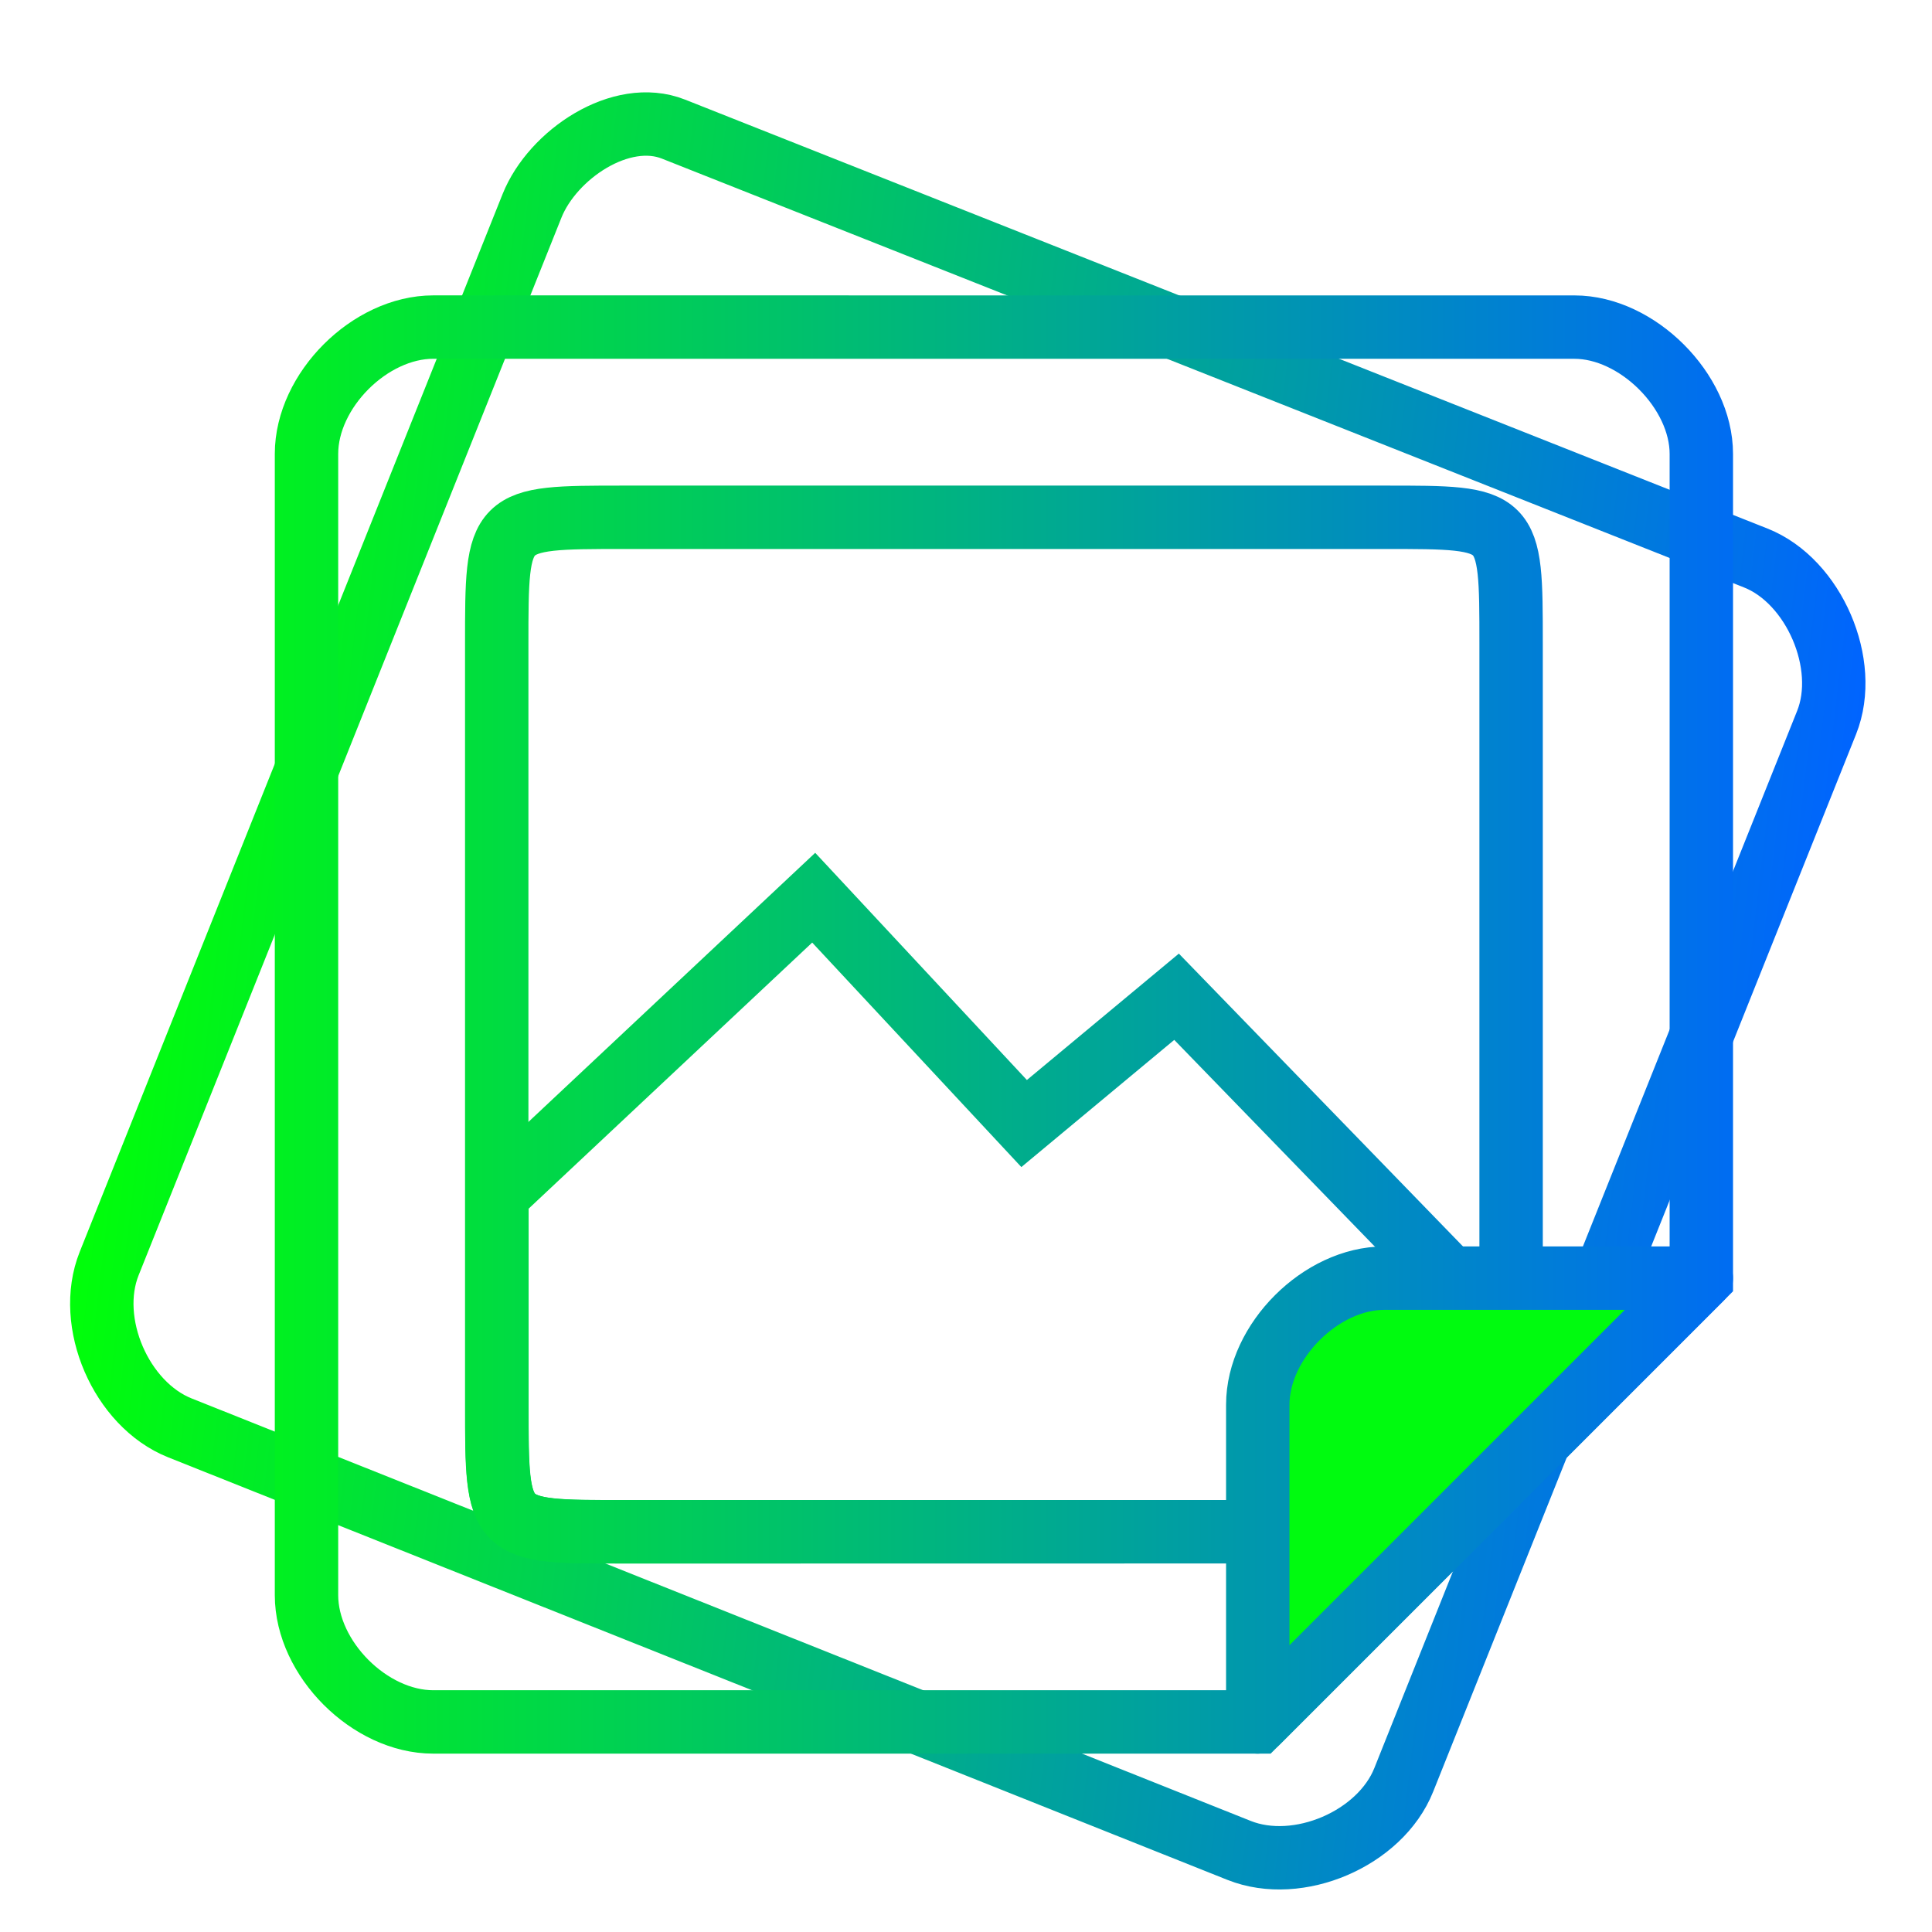
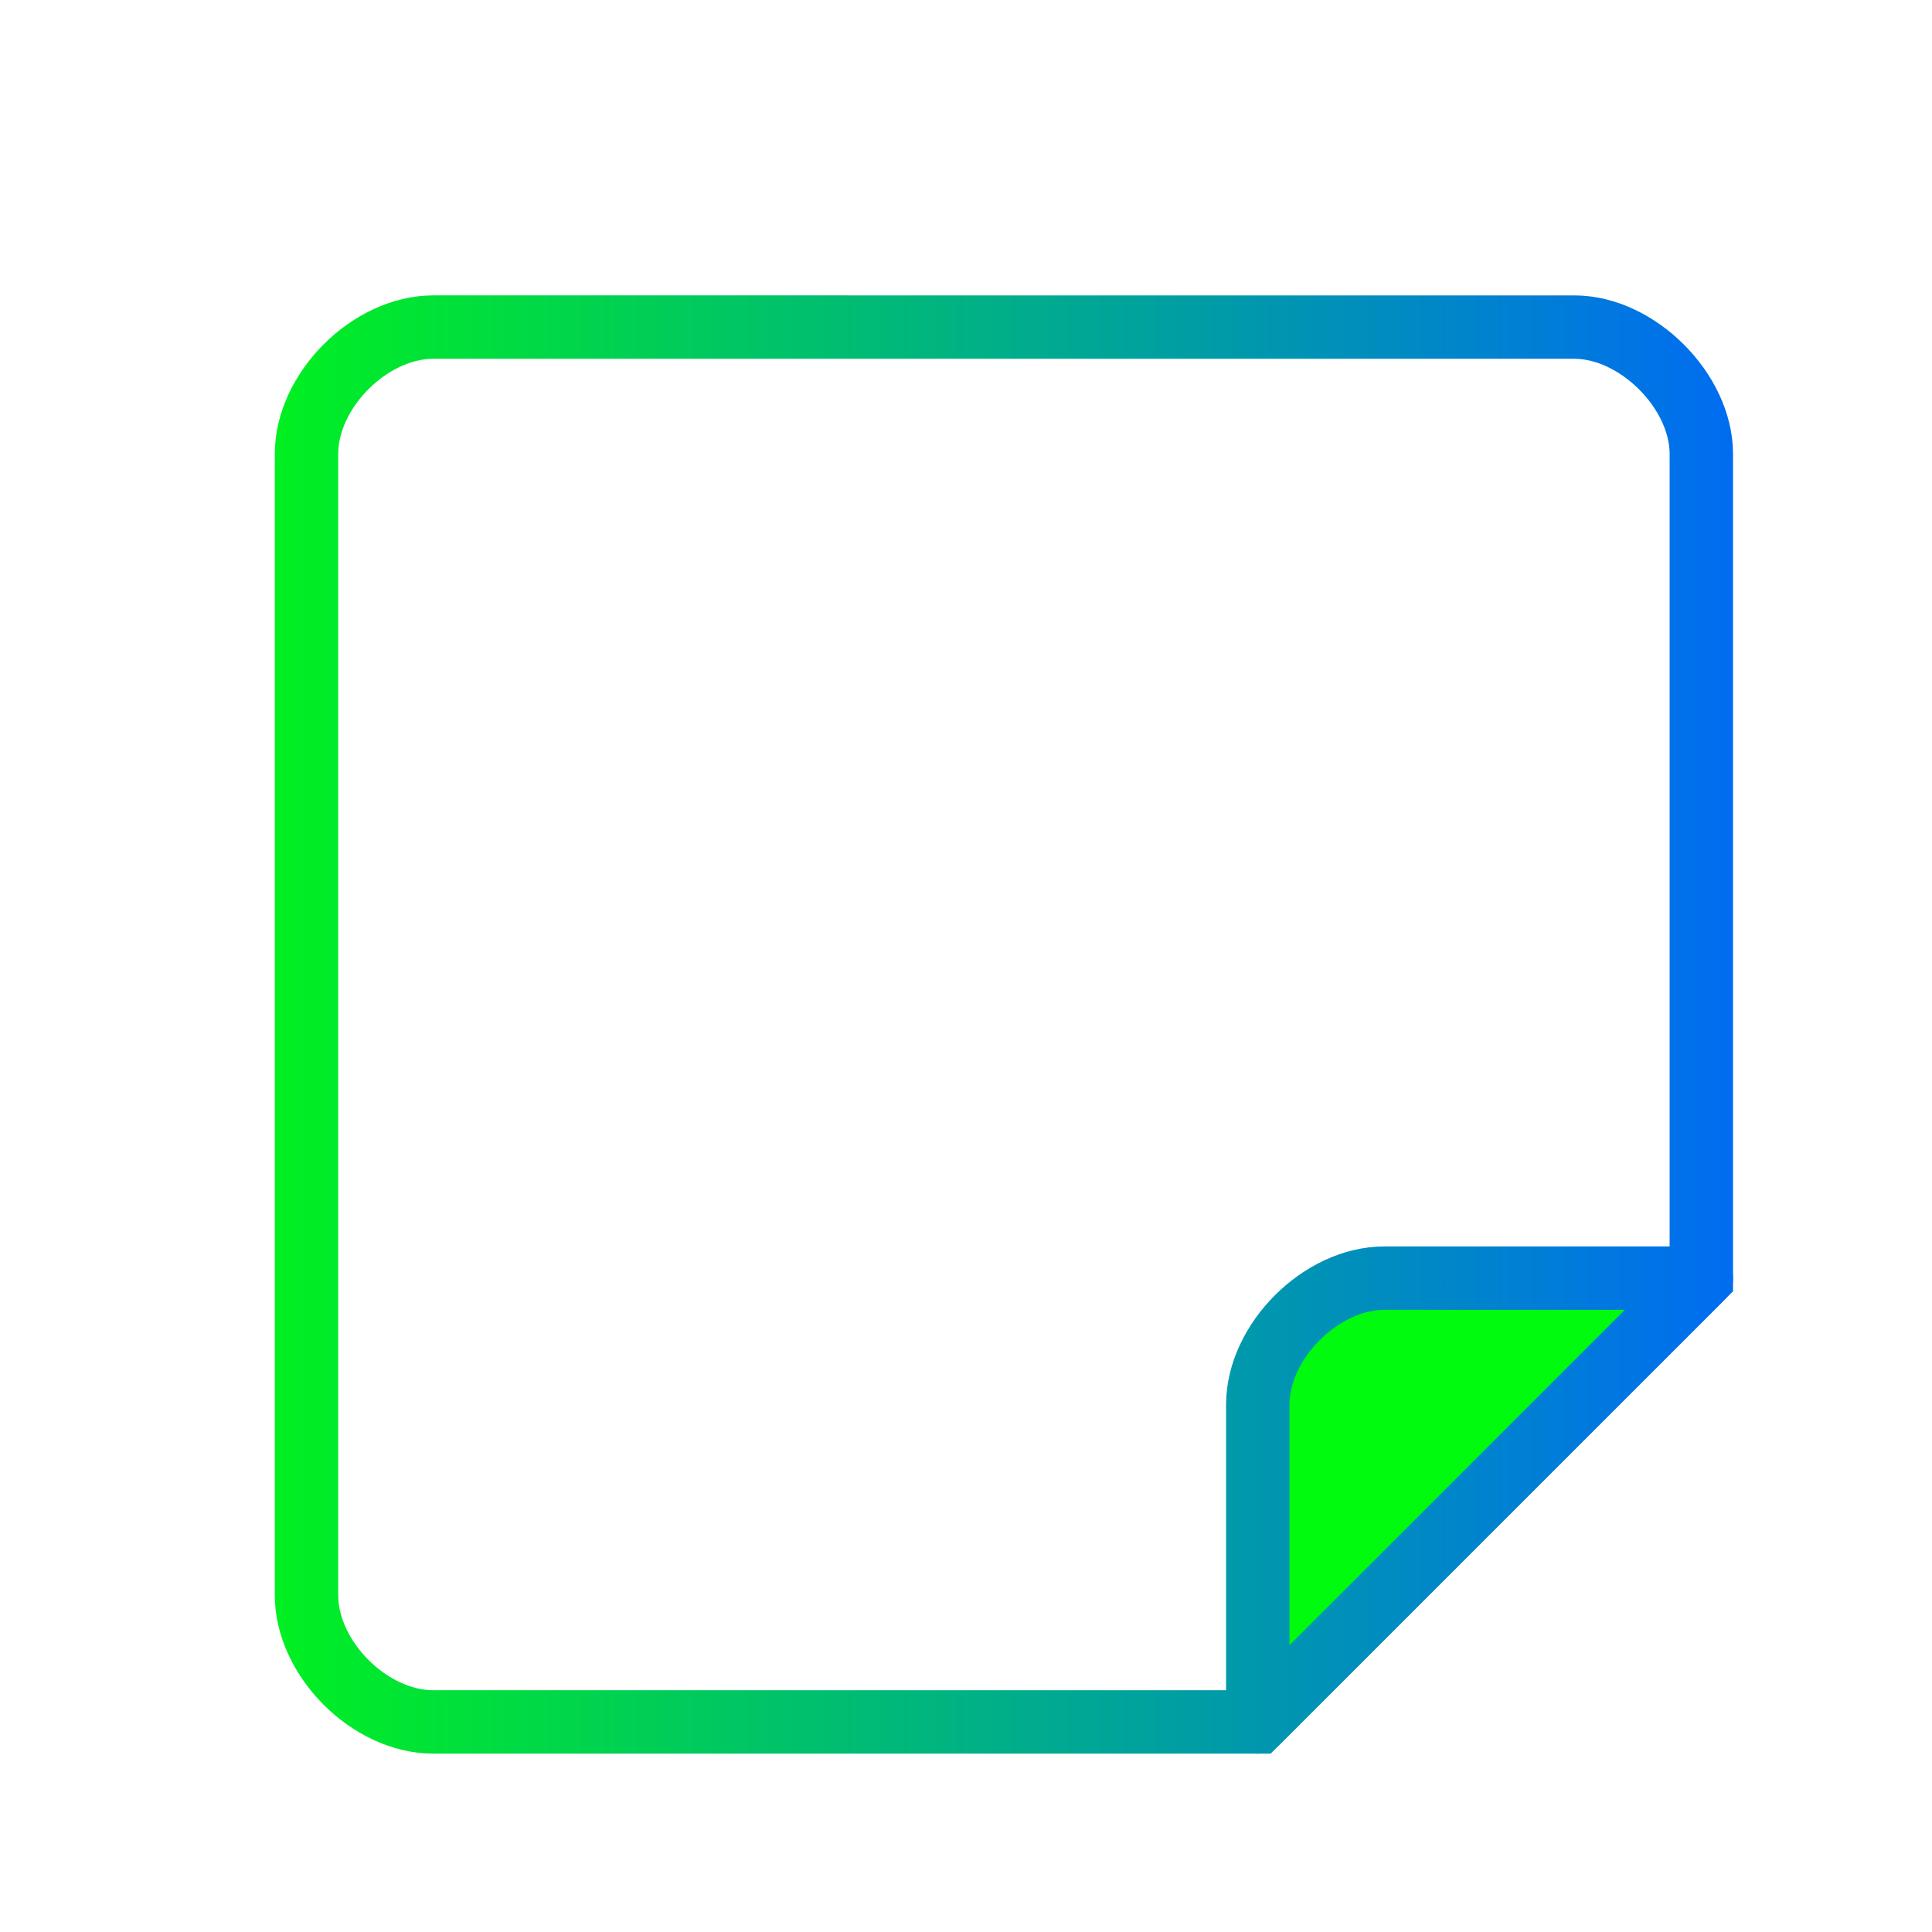
<svg xmlns="http://www.w3.org/2000/svg" xmlns:xlink="http://www.w3.org/1999/xlink" viewBox="0 0 48 48">
  <defs>
    <linearGradient id="a">
      <stop offset="0" stop-color="#00ff09" />
      <stop offset="1" stop-color="#0064ff" />
    </linearGradient>
    <linearGradient xlink:href="#a" id="b" x1="52.205" y1="18.538" x2="94.742" y2="18.538" gradientUnits="userSpaceOnUse" />
    <linearGradient xlink:href="#a" id="c" gradientUnits="userSpaceOnUse" x1="52.205" y1="18.538" x2="94.742" y2="18.538" gradientTransform="rotate(6.765 76.61 13.172)" />
    <linearGradient xlink:href="#a" id="g" gradientUnits="userSpaceOnUse" x1="52.205" y1="18.538" x2="94.742" y2="18.538" gradientTransform="translate(-.61 -.407)" />
    <linearGradient xlink:href="#a" id="f" gradientUnits="userSpaceOnUse" x1="52.205" y1="18.538" x2="94.742" y2="18.538" gradientTransform="translate(-.61 -.407)" />
    <linearGradient xlink:href="#a" id="e" gradientUnits="userSpaceOnUse" x1="52.205" y1="18.538" x2="94.742" y2="18.538" gradientTransform="translate(-.61 -.407)" />
    <linearGradient xlink:href="#a" id="d" gradientUnits="userSpaceOnUse" x1="52.205" y1="18.538" x2="94.742" y2="18.538" gradientTransform="translate(-.61 -.407)" />
  </defs>
  <g stroke="url(#b)" stroke-width="1.575" transform="translate(-48.814 6.508)">
-     <path d="M65.547-3.3c-1.302-.516-3.005.632-3.515 1.906L51.526 24.885c-.585 1.464.297 3.5 1.757 4.082 8.773 3.498 17.544 7 26.316 10.498 1.466.584 3.507-.289 4.091-1.753 3.498-8.759 7.006-17.513 10.506-26.27.577-1.444-.315-3.512-1.757-4.085z" fill="none" stroke="url(#c)" />
    <path d="M59.579 1.618c-1.575 0-3.15 1.575-3.15 3.15v28.355c0 1.575 1.568 3.15 3.15 3.15h20.478l11.026-11.026V4.769c0-1.563-1.594-3.15-3.15-3.15z" fill="none" stroke="url(#d)" />
-     <path d="M64.305 6.344c-3.15 0-3.15 0-3.15 3.15v18.903c0 3.166 0 3.15 3.15 3.15h18.902l3.15-3.15V9.494c0-3.166 0-3.15-3.15-3.15z" fill="none" stroke="url(#e)" />
-     <path d="M69.03 15.795l-7.87 7.385v5.22c0 3.166 0 3.15 3.15 3.15l18.897-.003 3.15-4.725-8.312-8.566-3.787 3.15z" fill="none" fill-rule="evenodd" stroke="url(#f)" />
    <path d="M80.057 36.273l11.026-11.026h-7.876c-1.569 0-3.144 1.568-3.144 3.144v7.876m-.006.006" fill="#00fb0f" stroke="url(#g)" stroke-linecap="round" stroke-linejoin="round" />
  </g>
</svg>